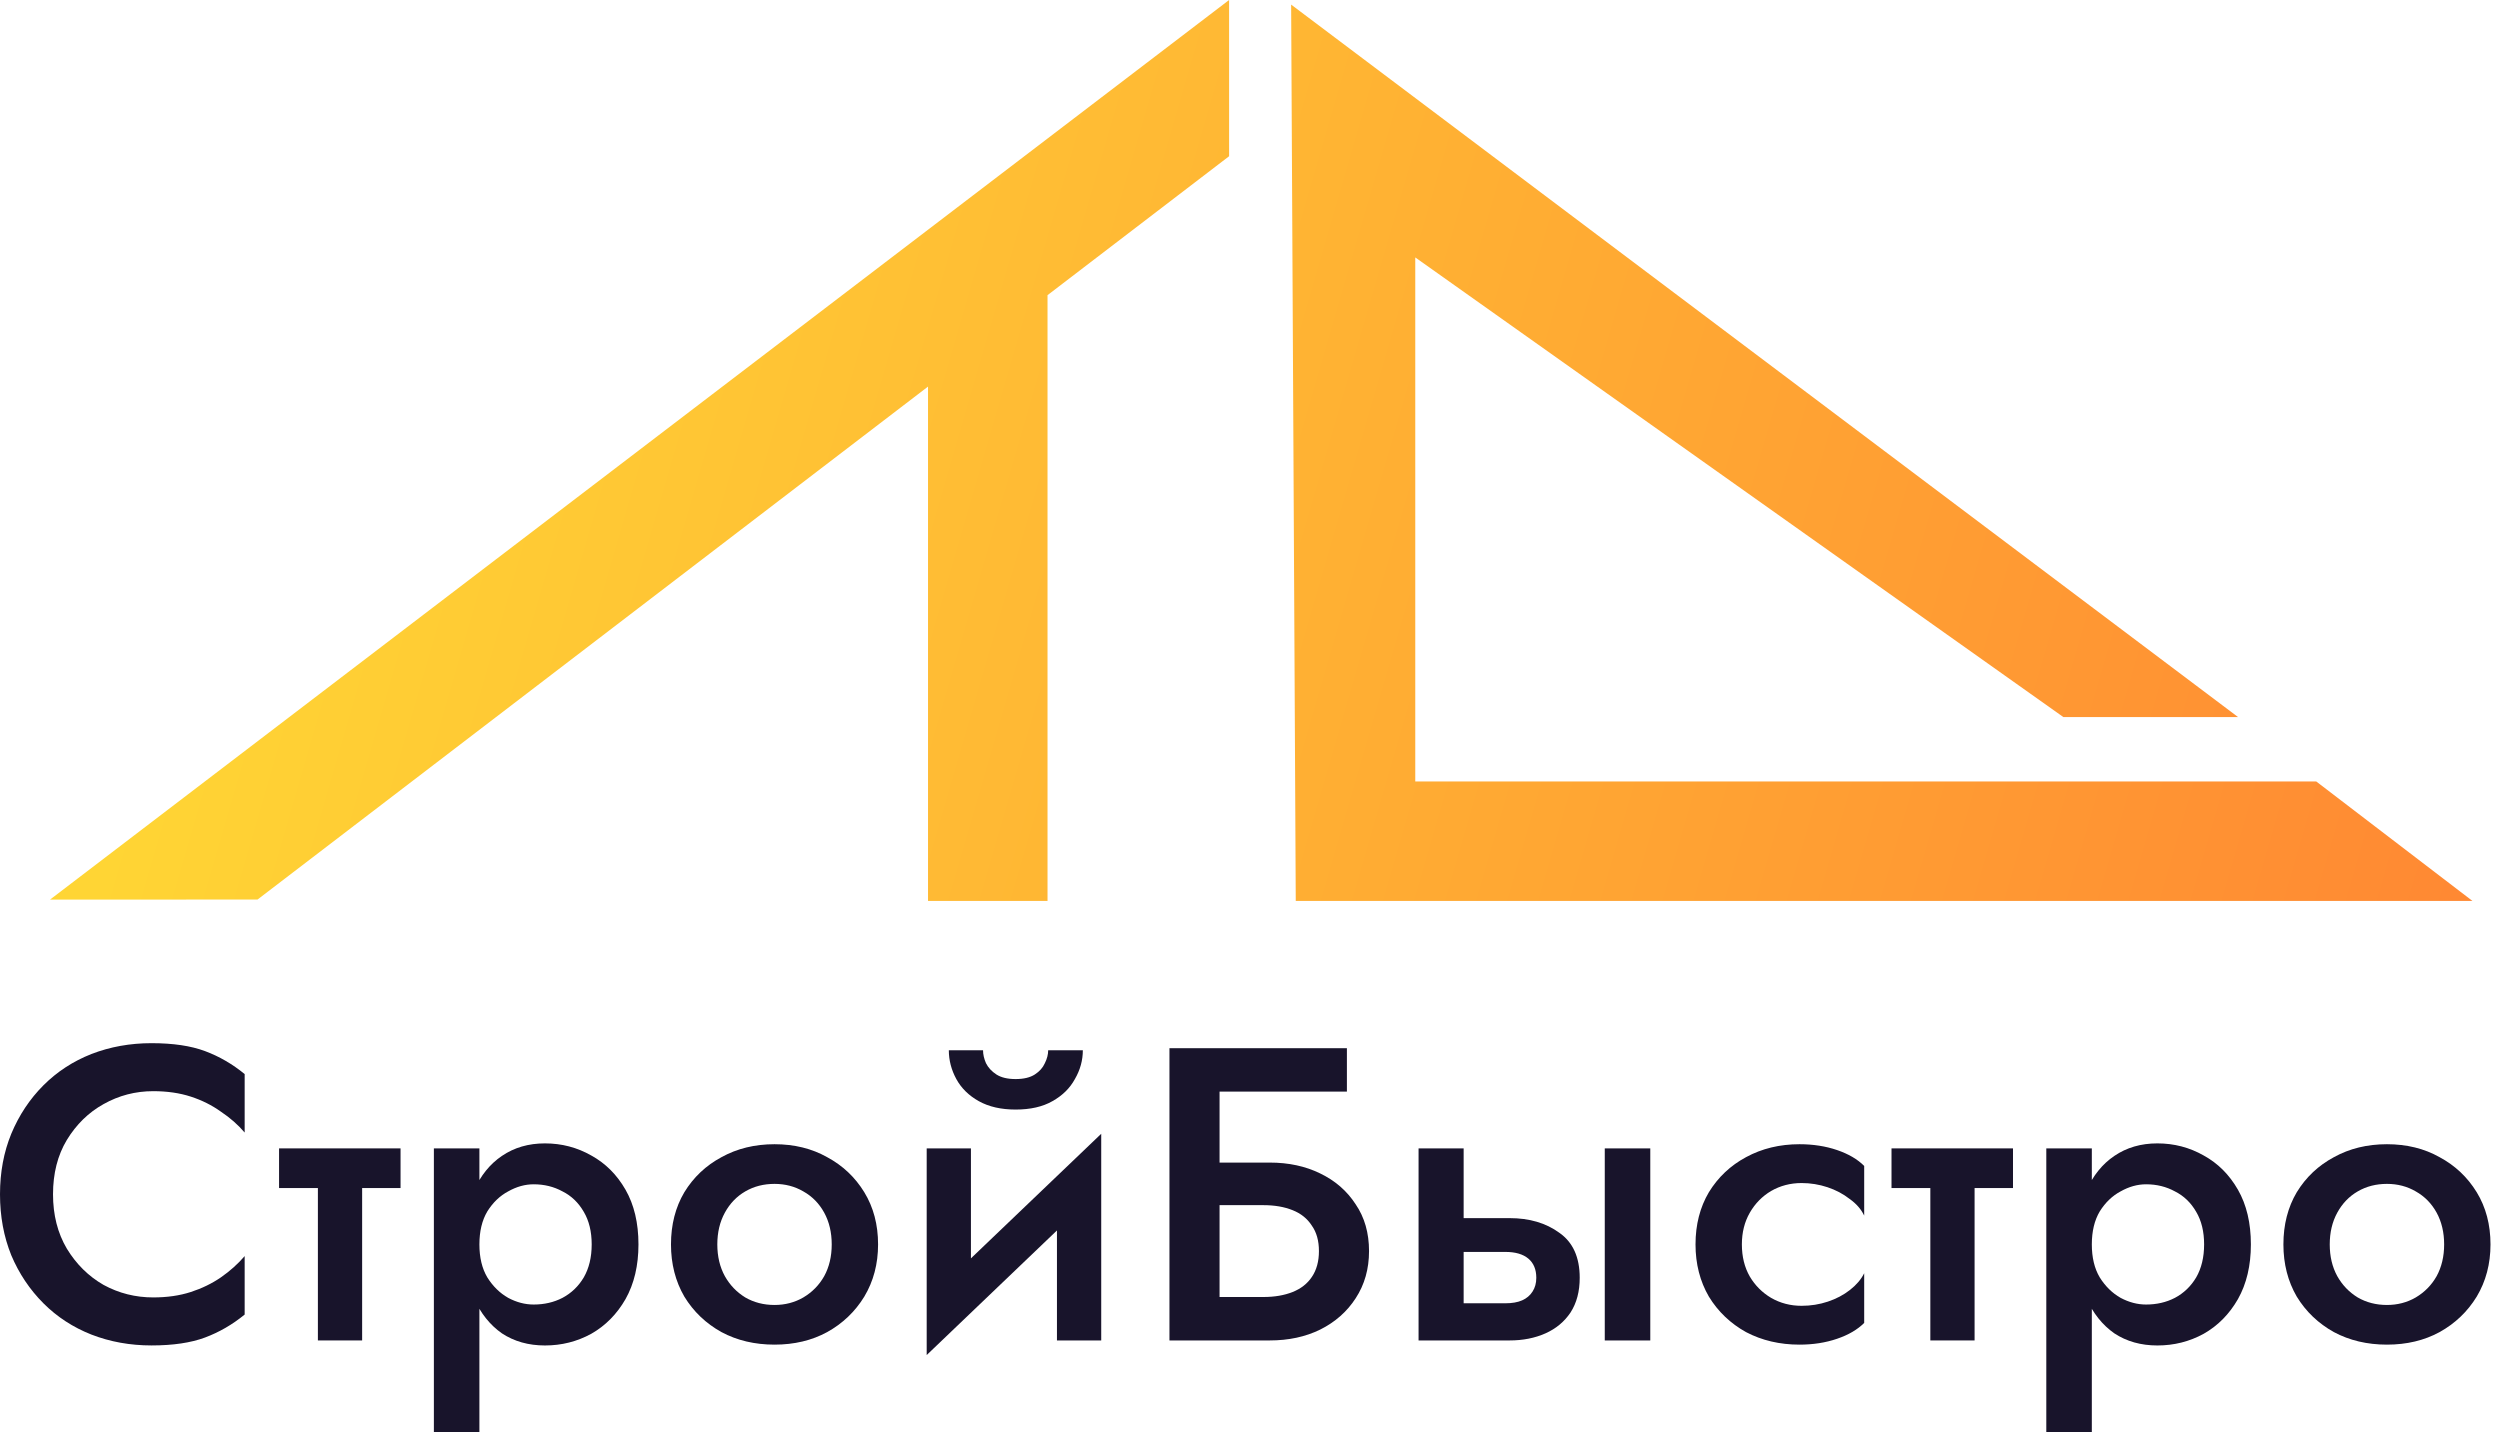
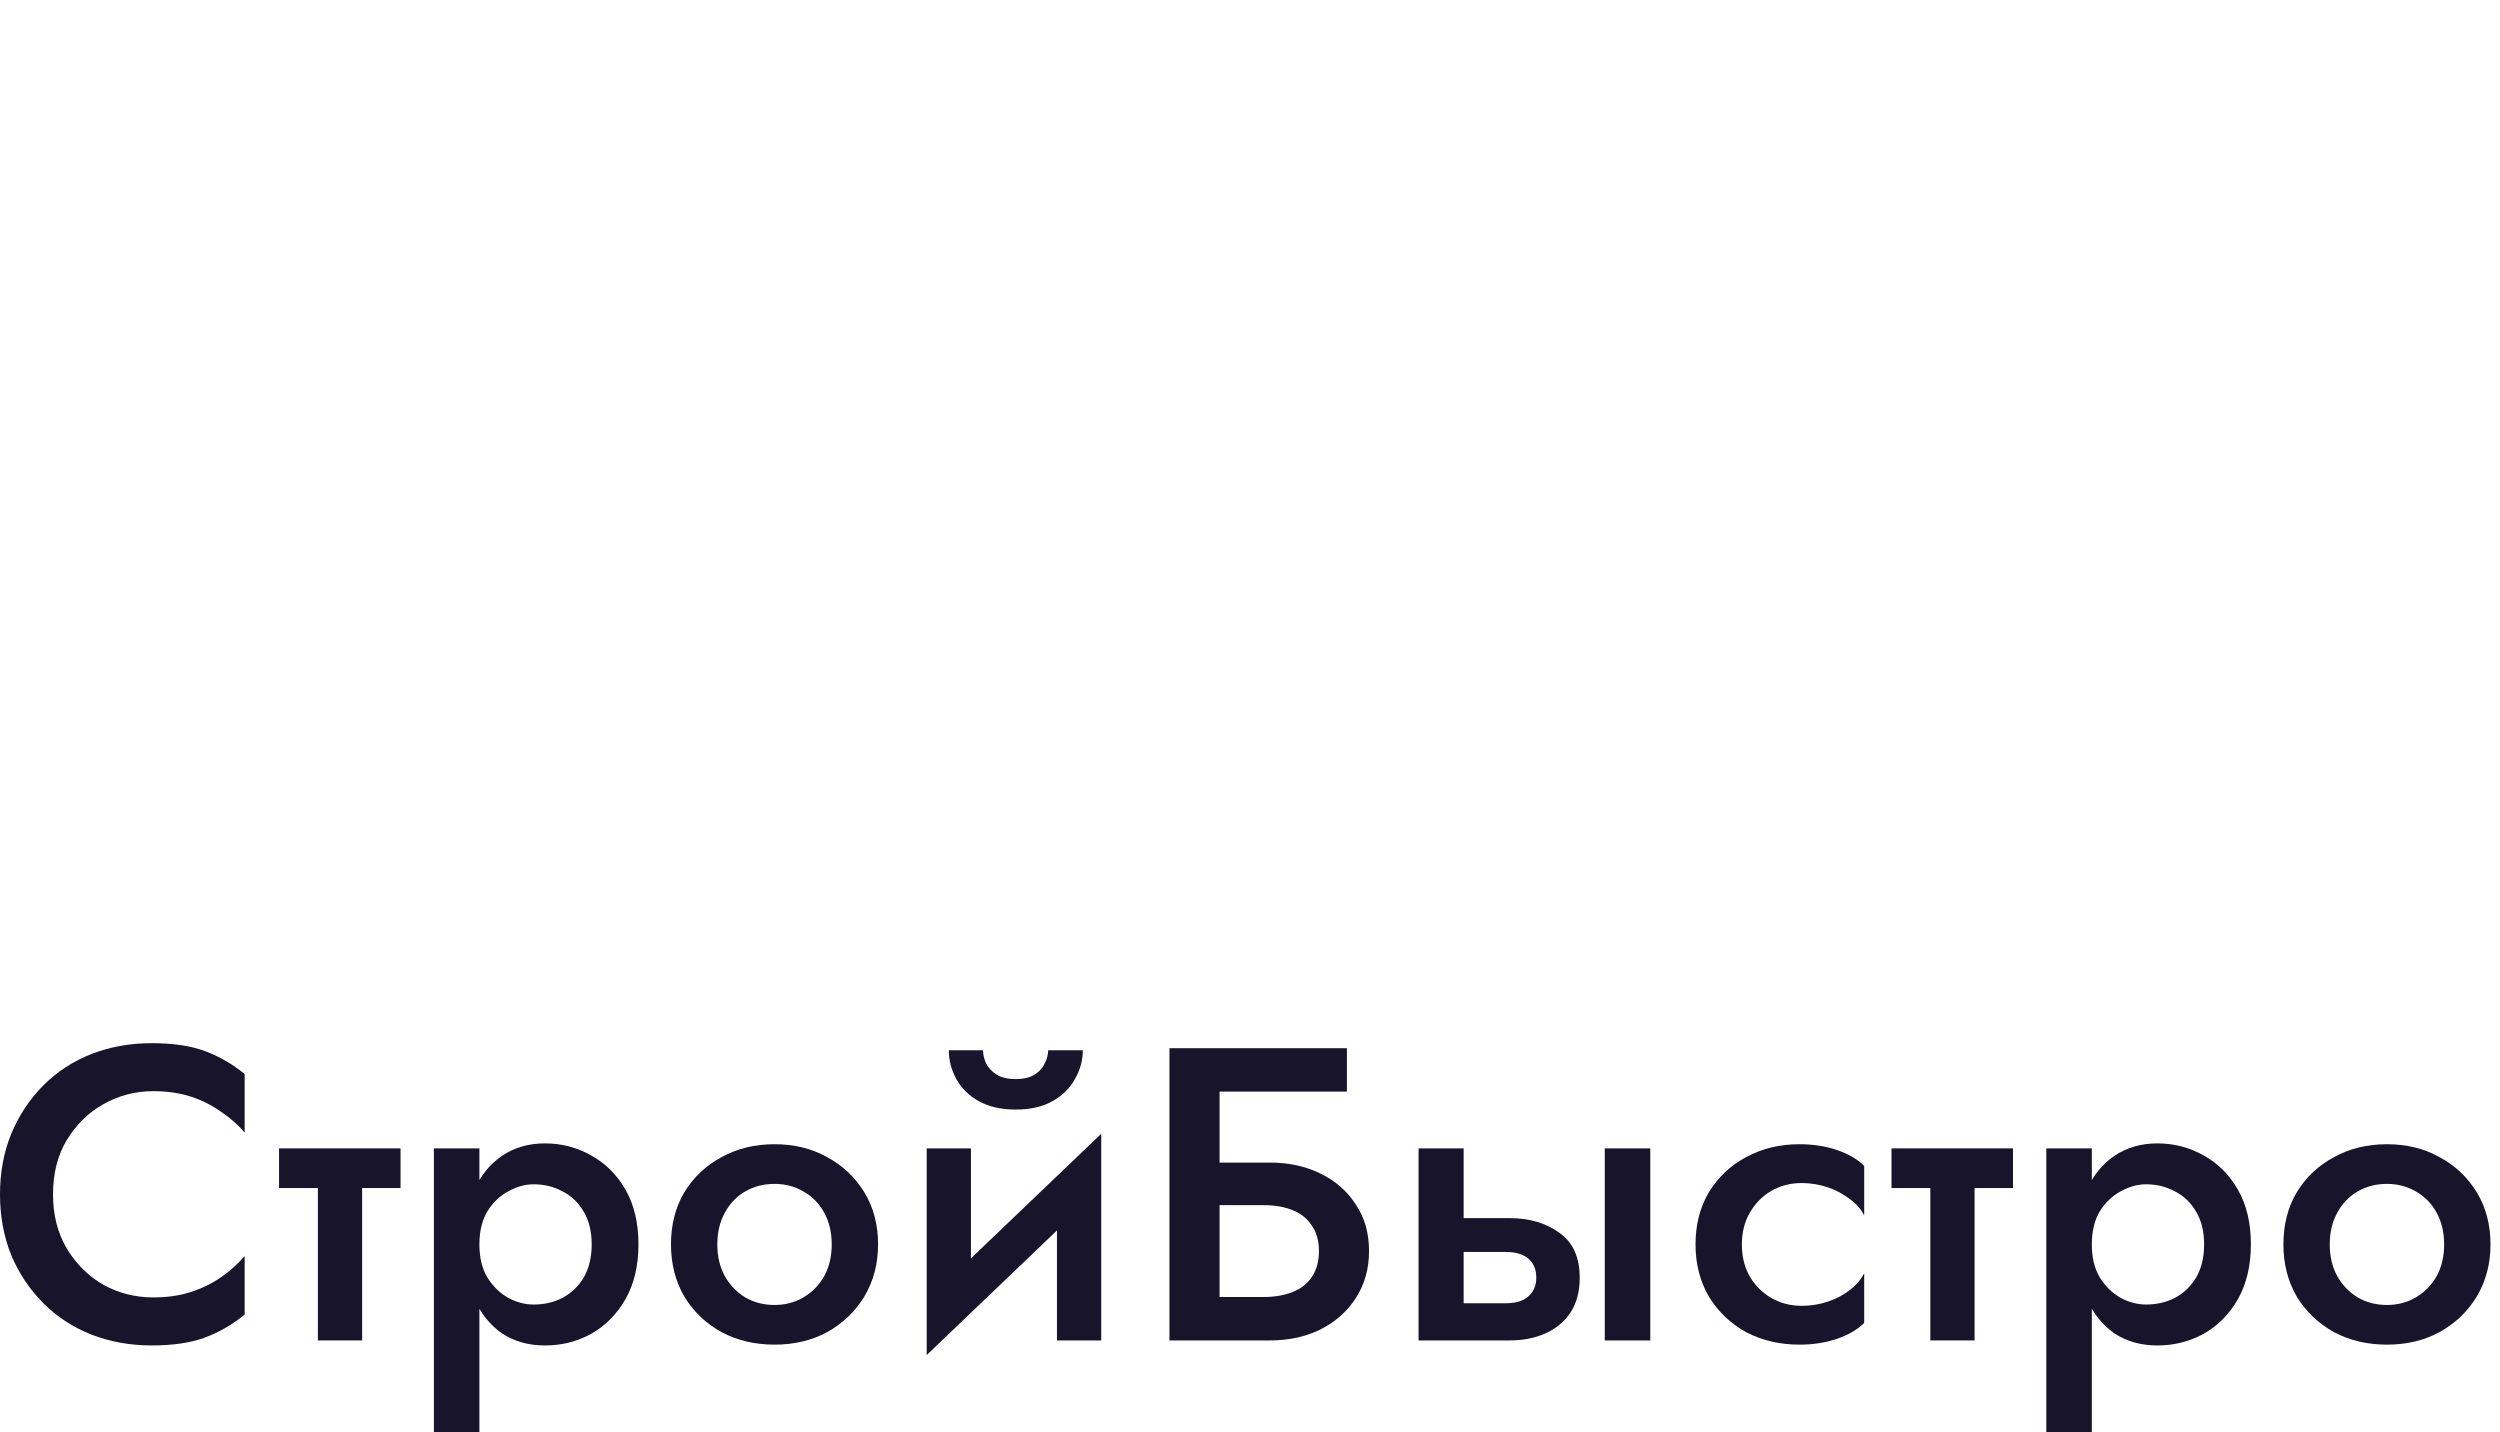
<svg xmlns="http://www.w3.org/2000/svg" width="96" height="55" viewBox="0 0 96 55" fill="none">
  <path d="M87.683 47.786C87.683 47.027 87.854 46.359 88.196 45.782C88.548 45.205 89.024 44.756 89.623 44.435C90.221 44.104 90.9 43.938 91.659 43.938C92.418 43.938 93.091 44.104 93.679 44.435C94.277 44.756 94.753 45.205 95.106 45.782C95.458 46.359 95.635 47.027 95.635 47.786C95.635 48.534 95.458 49.202 95.106 49.79C94.753 50.367 94.277 50.821 93.679 51.153C93.091 51.473 92.418 51.634 91.659 51.634C90.9 51.634 90.221 51.473 89.623 51.153C89.024 50.821 88.548 50.367 88.196 49.79C87.854 49.202 87.683 48.534 87.683 47.786ZM89.462 47.786C89.462 48.245 89.558 48.652 89.751 49.004C89.943 49.346 90.205 49.619 90.536 49.822C90.868 50.014 91.242 50.111 91.659 50.111C92.065 50.111 92.434 50.014 92.765 49.822C93.107 49.619 93.374 49.346 93.567 49.004C93.759 48.652 93.855 48.245 93.855 47.786C93.855 47.326 93.759 46.92 93.567 46.567C93.374 46.215 93.107 45.942 92.765 45.75C92.434 45.557 92.065 45.461 91.659 45.461C91.242 45.461 90.868 45.557 90.536 45.75C90.205 45.942 89.943 46.215 89.751 46.567C89.558 46.92 89.462 47.326 89.462 47.786Z" fill="#18142B" />
  <path d="M80.326 55H78.578V44.098H80.326V55ZM86.434 47.786C86.434 48.598 86.268 49.298 85.937 49.886C85.606 50.463 85.168 50.907 84.622 51.217C84.077 51.516 83.484 51.666 82.843 51.666C82.212 51.666 81.662 51.511 81.191 51.201C80.732 50.88 80.374 50.431 80.117 49.854C79.871 49.266 79.749 48.577 79.749 47.786C79.749 46.984 79.871 46.295 80.117 45.717C80.374 45.14 80.732 44.697 81.191 44.387C81.662 44.066 82.212 43.906 82.843 43.906C83.484 43.906 84.077 44.061 84.622 44.371C85.168 44.67 85.606 45.108 85.937 45.685C86.268 46.263 86.434 46.963 86.434 47.786ZM84.638 47.786C84.638 47.294 84.537 46.877 84.334 46.535C84.131 46.182 83.858 45.92 83.516 45.749C83.185 45.568 82.816 45.477 82.41 45.477C82.079 45.477 81.753 45.568 81.432 45.749C81.111 45.92 80.844 46.177 80.63 46.519C80.427 46.861 80.326 47.283 80.326 47.786C80.326 48.288 80.427 48.71 80.63 49.052C80.844 49.394 81.111 49.656 81.432 49.838C81.753 50.009 82.079 50.094 82.41 50.094C82.816 50.094 83.185 50.009 83.516 49.838C83.858 49.656 84.131 49.394 84.334 49.052C84.537 48.7 84.638 48.277 84.638 47.786Z" fill="#18142B" />
  <path d="M72.634 44.098H77.299V45.621H72.634V44.098ZM74.125 44.419H75.824V51.473H74.125V44.419Z" fill="#18142B" />
  <path d="M66.888 47.786C66.888 48.256 66.99 48.668 67.193 49.02C67.396 49.362 67.668 49.635 68.01 49.838C68.363 50.041 68.753 50.143 69.181 50.143C69.533 50.143 69.87 50.089 70.191 49.982C70.511 49.875 70.795 49.726 71.04 49.533C71.286 49.341 71.468 49.127 71.585 48.892V50.8C71.329 51.056 70.982 51.26 70.543 51.409C70.105 51.559 69.624 51.634 69.1 51.634C68.342 51.634 67.658 51.473 67.048 51.153C66.45 50.821 65.974 50.367 65.621 49.79C65.279 49.202 65.108 48.534 65.108 47.786C65.108 47.027 65.279 46.359 65.621 45.782C65.974 45.205 66.45 44.756 67.048 44.435C67.658 44.104 68.342 43.938 69.1 43.938C69.624 43.938 70.105 44.013 70.543 44.162C70.982 44.312 71.329 44.515 71.585 44.772V46.679C71.468 46.434 71.281 46.22 71.024 46.038C70.779 45.846 70.495 45.696 70.175 45.589C69.854 45.483 69.523 45.429 69.181 45.429C68.753 45.429 68.363 45.531 68.01 45.734C67.668 45.937 67.396 46.215 67.193 46.567C66.99 46.92 66.888 47.326 66.888 47.786Z" fill="#18142B" />
  <path d="M61.623 44.098H63.371V51.473H61.623V44.098ZM54.473 44.098H56.204V51.473H54.473V44.098ZM55.675 48.074V46.776H57.968C58.727 46.776 59.363 46.963 59.876 47.337C60.399 47.7 60.661 48.277 60.661 49.068C60.661 49.592 60.544 50.035 60.309 50.399C60.073 50.752 59.753 51.019 59.346 51.201C58.94 51.382 58.481 51.473 57.968 51.473H55.675V50.046H57.807C58.064 50.046 58.278 50.009 58.449 49.934C58.62 49.859 58.753 49.747 58.849 49.597C58.946 49.448 58.994 49.271 58.994 49.068C58.994 48.748 58.892 48.502 58.689 48.331C58.486 48.16 58.192 48.074 57.807 48.074H55.675Z" fill="#18142B" />
  <path d="M45.661 46.278V44.643H48.755C49.482 44.643 50.129 44.782 50.695 45.06C51.272 45.338 51.726 45.733 52.058 46.246C52.4 46.748 52.571 47.347 52.571 48.042C52.571 48.726 52.4 49.33 52.058 49.853C51.726 50.367 51.272 50.767 50.695 51.056C50.129 51.334 49.482 51.473 48.755 51.473H45.661V49.805H48.514C48.942 49.805 49.316 49.741 49.637 49.613C49.958 49.485 50.203 49.292 50.374 49.036C50.556 48.769 50.647 48.437 50.647 48.042C50.647 47.646 50.556 47.32 50.374 47.064C50.203 46.797 49.958 46.599 49.637 46.471C49.316 46.342 48.942 46.278 48.514 46.278H45.661ZM44.907 40.25H51.721V41.917H46.831V51.473H44.907V40.25Z" fill="#18142B" />
  <path d="M42.206 45.701L35.585 52.034L35.665 49.869L42.287 43.537L42.206 45.701ZM37.284 44.098V50.078L35.585 52.034V44.098H37.284ZM42.287 43.537V51.473H40.587V45.493L42.287 43.537ZM36.435 40.33H37.749C37.749 40.49 37.787 40.656 37.862 40.827C37.947 40.998 38.081 41.142 38.262 41.26C38.444 41.377 38.69 41.436 39 41.436C39.31 41.436 39.556 41.377 39.737 41.26C39.919 41.142 40.047 40.998 40.122 40.827C40.208 40.656 40.25 40.49 40.25 40.33H41.581C41.581 40.715 41.48 41.084 41.276 41.436C41.084 41.789 40.795 42.072 40.411 42.286C40.037 42.5 39.566 42.607 39 42.607C38.444 42.607 37.974 42.5 37.589 42.286C37.204 42.072 36.916 41.789 36.723 41.436C36.531 41.084 36.435 40.715 36.435 40.33Z" fill="#18142B" />
  <path d="M25.766 47.786C25.766 47.027 25.937 46.359 26.279 45.782C26.631 45.205 27.107 44.756 27.706 44.435C28.304 44.104 28.983 43.938 29.742 43.938C30.501 43.938 31.174 44.104 31.762 44.435C32.36 44.756 32.836 45.205 33.189 45.782C33.541 46.359 33.718 47.027 33.718 47.786C33.718 48.534 33.541 49.202 33.189 49.79C32.836 50.367 32.36 50.821 31.762 51.153C31.174 51.473 30.501 51.634 29.742 51.634C28.983 51.634 28.304 51.473 27.706 51.153C27.107 50.821 26.631 50.367 26.279 49.79C25.937 49.202 25.766 48.534 25.766 47.786ZM27.545 47.786C27.545 48.245 27.641 48.652 27.834 49.004C28.026 49.346 28.288 49.619 28.619 49.822C28.951 50.014 29.325 50.111 29.742 50.111C30.148 50.111 30.517 50.014 30.848 49.822C31.19 49.619 31.457 49.346 31.65 49.004C31.842 48.652 31.938 48.245 31.938 47.786C31.938 47.326 31.842 46.92 31.65 46.567C31.457 46.215 31.19 45.942 30.848 45.75C30.517 45.557 30.148 45.461 29.742 45.461C29.325 45.461 28.951 45.557 28.619 45.75C28.288 45.942 28.026 46.215 27.834 46.567C27.641 46.92 27.545 47.326 27.545 47.786Z" fill="#18142B" />
-   <path d="M18.409 55H16.661V44.098H18.409V55ZM24.517 47.786C24.517 48.598 24.351 49.298 24.02 49.886C23.689 50.463 23.25 50.907 22.705 51.217C22.16 51.516 21.567 51.666 20.926 51.666C20.295 51.666 19.745 51.511 19.274 51.201C18.815 50.88 18.457 50.431 18.2 49.854C17.954 49.266 17.831 48.577 17.831 47.786C17.831 46.984 17.954 46.295 18.2 45.717C18.457 45.14 18.815 44.697 19.274 44.387C19.745 44.066 20.295 43.906 20.926 43.906C21.567 43.906 22.16 44.061 22.705 44.371C23.25 44.67 23.689 45.108 24.02 45.685C24.351 46.263 24.517 46.963 24.517 47.786ZM22.721 47.786C22.721 47.294 22.62 46.877 22.417 46.535C22.214 46.182 21.941 45.92 21.599 45.749C21.268 45.568 20.899 45.477 20.493 45.477C20.162 45.477 19.836 45.568 19.515 45.749C19.194 45.92 18.927 46.177 18.713 46.519C18.51 46.861 18.409 47.283 18.409 47.786C18.409 48.288 18.51 48.71 18.713 49.052C18.927 49.394 19.194 49.656 19.515 49.838C19.836 50.009 20.162 50.094 20.493 50.094C20.899 50.094 21.268 50.009 21.599 49.838C21.941 49.656 22.214 49.394 22.417 49.052C22.62 48.7 22.721 48.277 22.721 47.786Z" fill="#18142B" />
+   <path d="M18.409 55H16.661V44.098H18.409V55ZM24.517 47.786C24.517 48.598 24.351 49.298 24.02 49.886C23.689 50.463 23.25 50.907 22.705 51.217C22.16 51.516 21.567 51.666 20.926 51.666C20.295 51.666 19.745 51.511 19.274 51.201C18.815 50.88 18.457 50.431 18.2 49.854C17.954 49.266 17.831 48.577 17.831 47.786C17.831 46.984 17.954 46.295 18.2 45.717C18.457 45.14 18.815 44.697 19.274 44.387C19.745 44.066 20.295 43.906 20.926 43.906C21.567 43.906 22.16 44.061 22.705 44.371C23.25 44.67 23.689 45.108 24.02 45.685C24.351 46.263 24.517 46.963 24.517 47.786ZM22.721 47.786C22.721 47.294 22.62 46.877 22.417 46.535C22.214 46.182 21.941 45.92 21.599 45.749C21.268 45.568 20.899 45.477 20.493 45.477C20.162 45.477 19.836 45.568 19.515 45.749C19.194 45.92 18.927 46.177 18.713 46.519C18.51 46.861 18.409 47.283 18.409 47.786C18.409 48.288 18.51 48.71 18.713 49.052C18.927 49.394 19.194 49.656 19.515 49.838C19.836 50.009 20.162 50.094 20.493 50.094C20.899 50.094 21.268 50.009 21.599 49.838C21.941 49.656 22.214 49.394 22.417 49.052C22.62 48.7 22.721 48.277 22.721 47.786" fill="#18142B" />
  <path d="M10.716 44.098H15.381V45.621H10.716V44.098ZM12.207 44.419H13.906V51.473H12.207V44.419Z" fill="#18142B" />
  <path d="M2.036 45.861C2.036 46.652 2.212 47.347 2.565 47.946C2.929 48.544 3.399 49.009 3.976 49.34C4.564 49.661 5.2 49.821 5.884 49.821C6.418 49.821 6.899 49.752 7.327 49.613C7.754 49.474 8.139 49.287 8.481 49.052C8.834 48.806 9.139 48.533 9.395 48.234V50.479C8.925 50.864 8.417 51.157 7.872 51.361C7.327 51.564 6.643 51.665 5.82 51.665C4.997 51.665 4.227 51.526 3.511 51.248C2.806 50.97 2.191 50.57 1.667 50.046C1.144 49.522 0.732 48.908 0.433 48.202C0.144 47.486 0 46.706 0 45.861C0 45.017 0.144 44.242 0.433 43.537C0.732 42.821 1.144 42.201 1.667 41.677C2.191 41.153 2.806 40.752 3.511 40.474C4.227 40.197 4.997 40.058 5.82 40.058C6.643 40.058 7.327 40.159 7.872 40.362C8.417 40.565 8.925 40.859 9.395 41.244V43.489C9.139 43.189 8.834 42.922 8.481 42.687C8.139 42.441 7.754 42.249 7.327 42.11C6.899 41.971 6.418 41.901 5.884 41.901C5.2 41.901 4.564 42.067 3.976 42.398C3.399 42.719 2.929 43.179 2.565 43.777C2.212 44.365 2.036 45.06 2.036 45.861Z" fill="#18142B" />
-   <path opacity="0.8" fill-rule="evenodd" clip-rule="evenodd" d="M47.198 5.999L47.197 0L1.922 34.544L9.888 34.543L35.636 14.845V34.596H40.225V11.334L47.198 5.999ZM85.942 27.536L49.58 0.177L49.757 34.597H54.346H94.944L88.942 30.007H54.346V9.885L79.234 27.536H85.942Z" fill="url(#paint0_linear_63_165)" />
  <defs>
    <linearGradient id="paint0_linear_63_165" x1="11.5" y1="9" x2="96" y2="33.5" gradientUnits="userSpaceOnUse">
      <stop stop-color="#FFCA01" />
      <stop offset="1" stop-color="#FF6A00" />
    </linearGradient>
  </defs>
</svg>